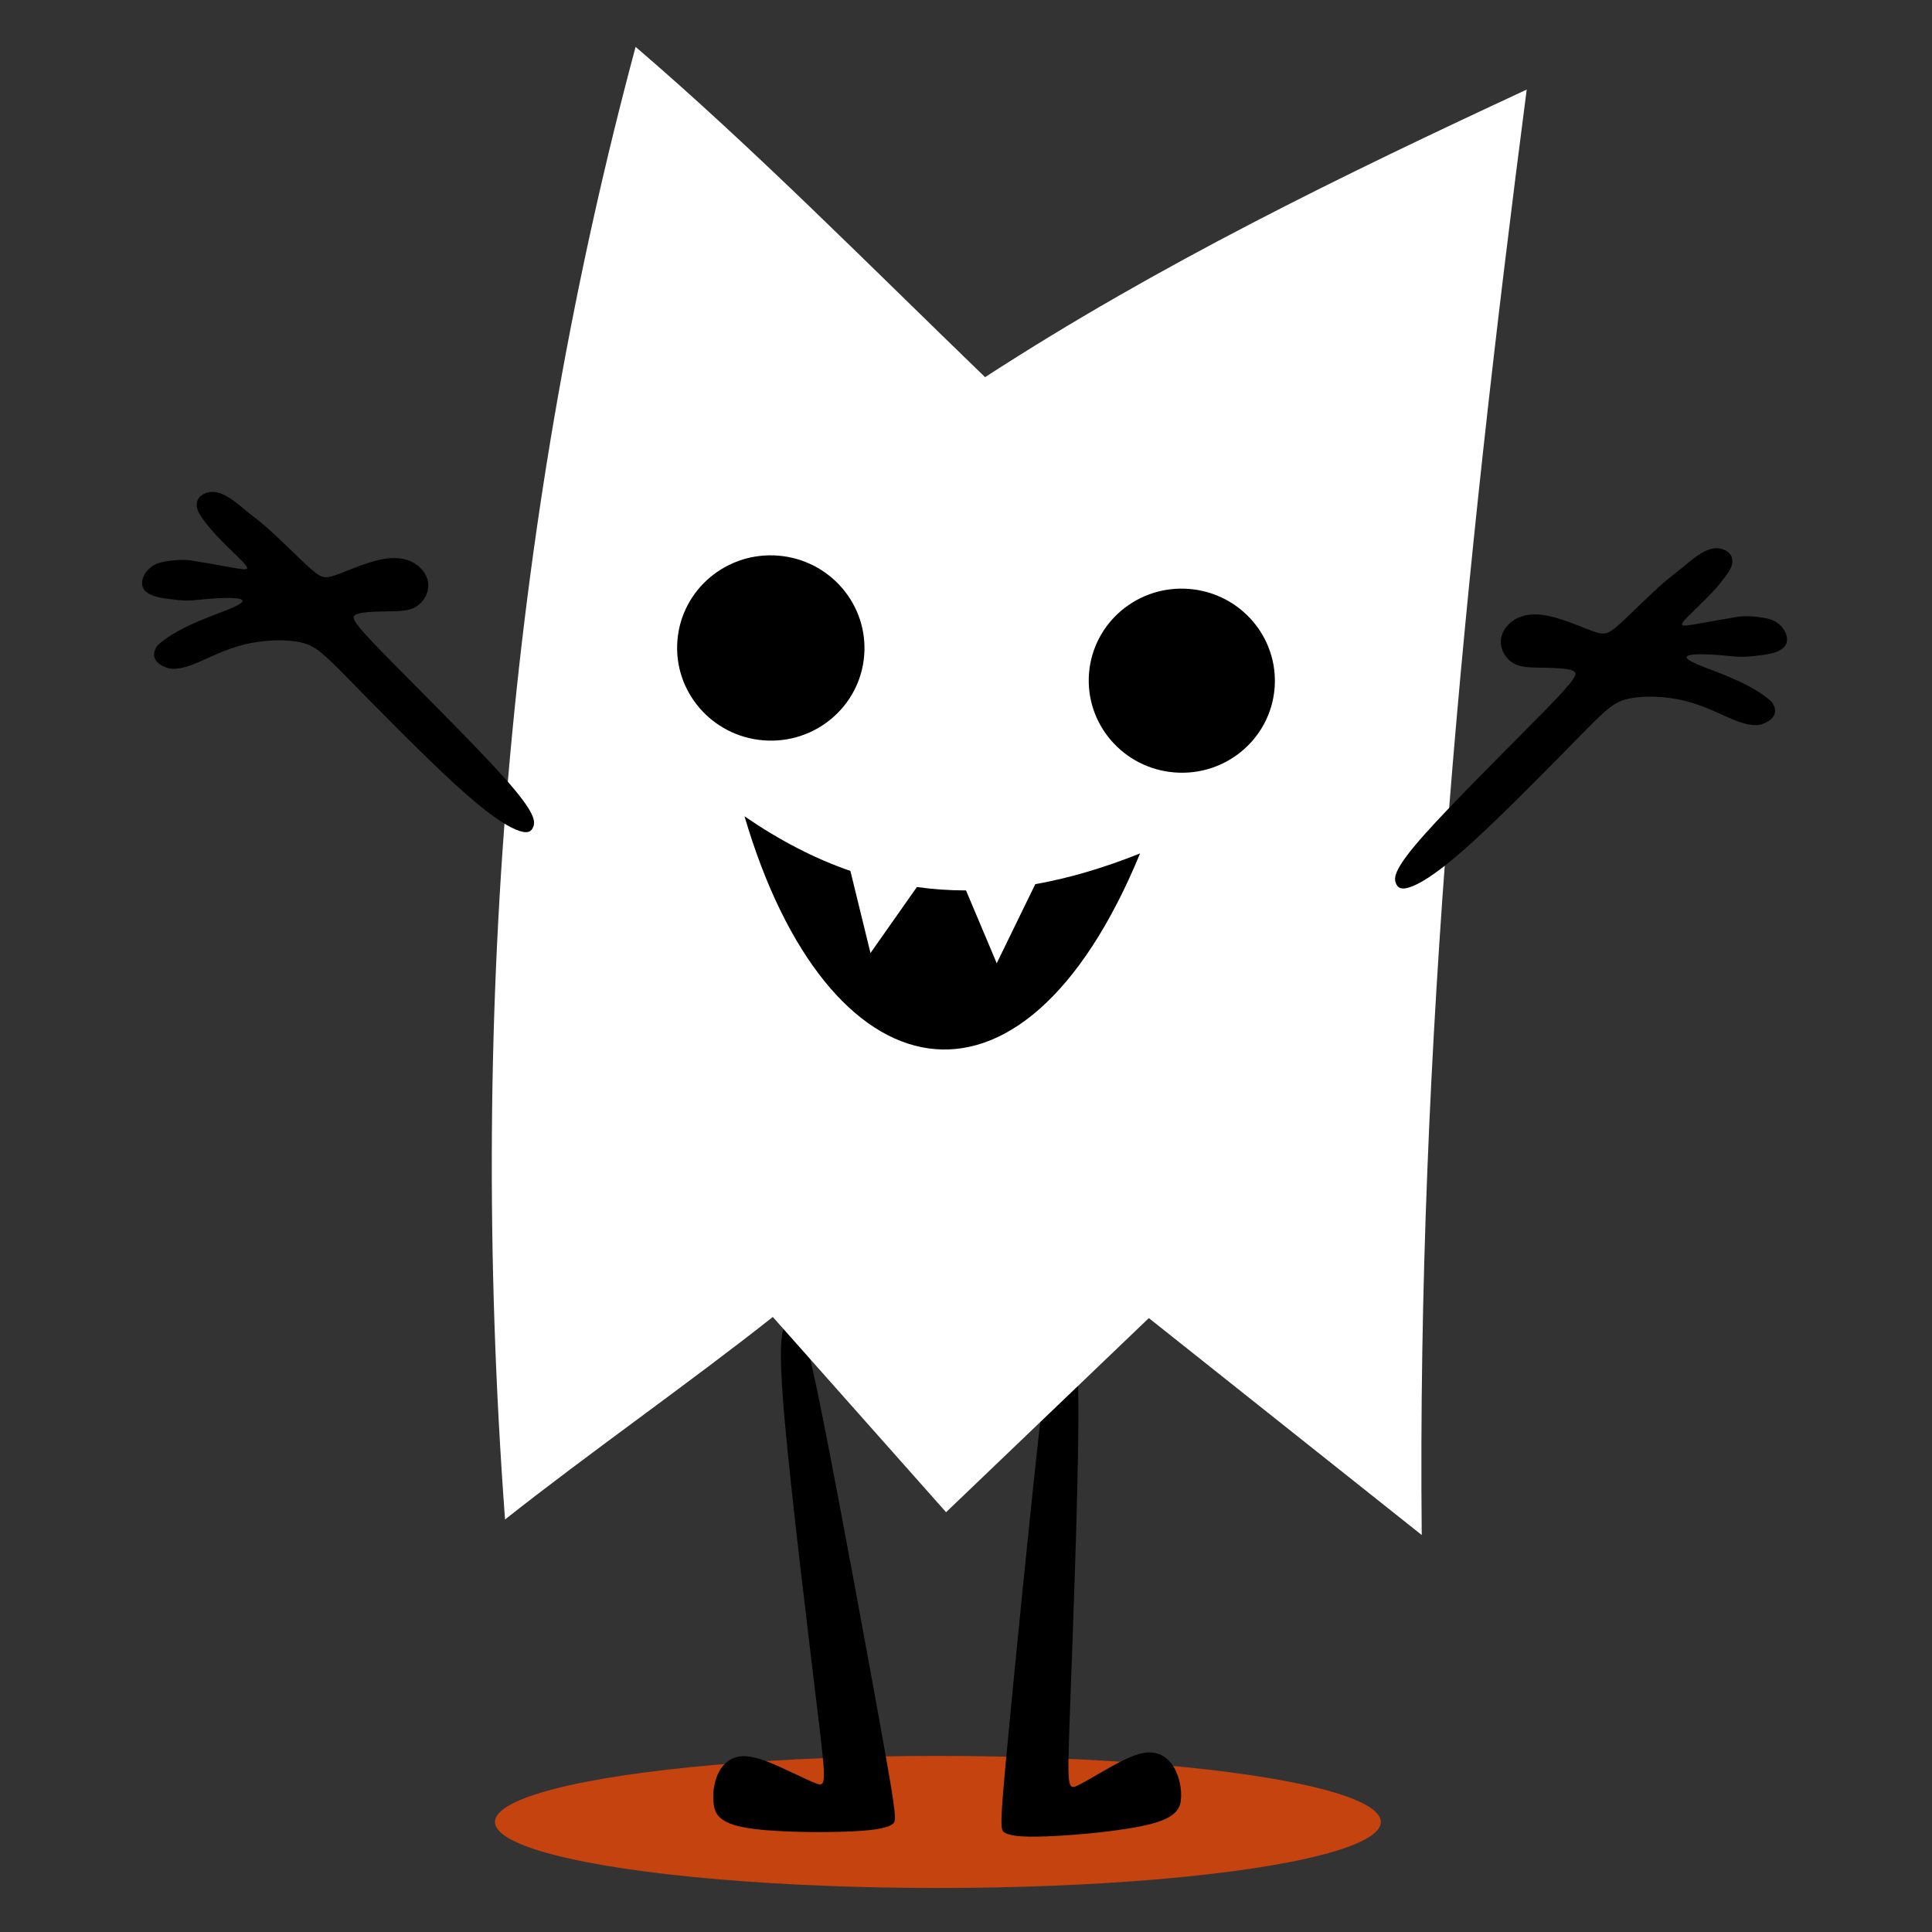
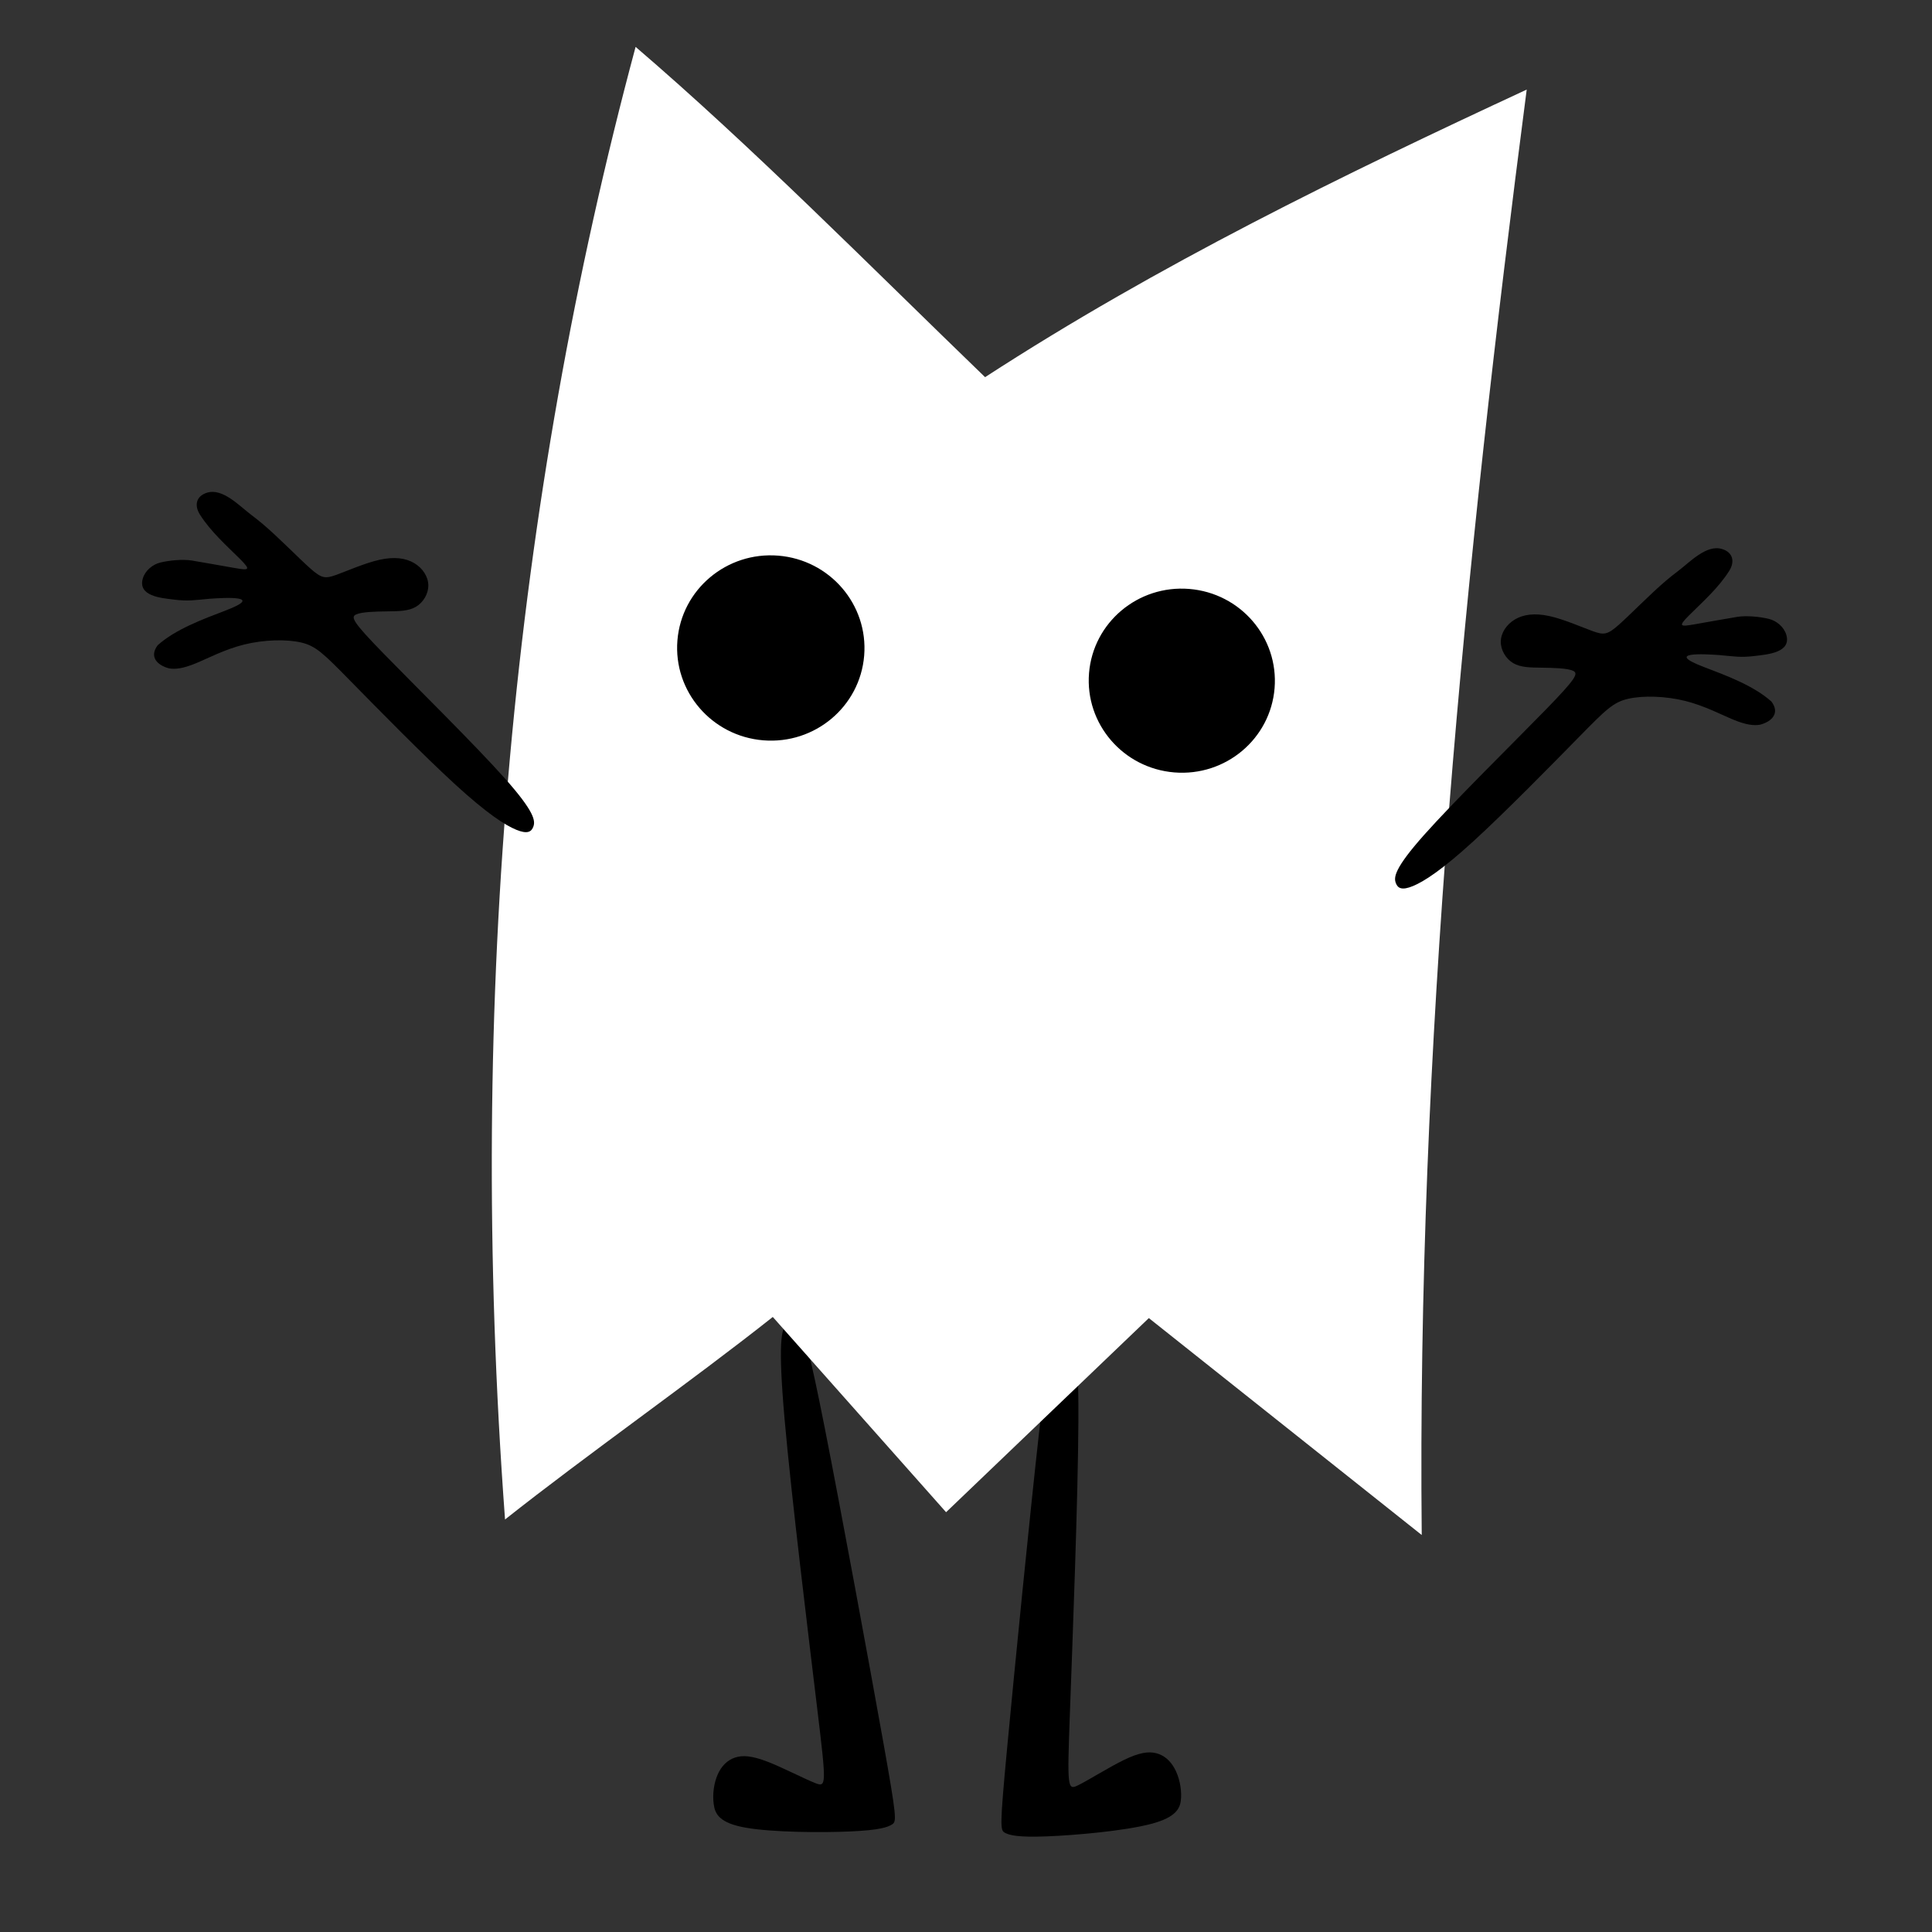
<svg xmlns="http://www.w3.org/2000/svg" xml:space="preserve" width="70mm" height="70mm" version="1.1" shape-rendering="geometricPrecision" text-rendering="geometricPrecision" image-rendering="optimizeQuality" fill-rule="evenodd" clip-rule="evenodd" viewBox="0 0 7000 7000">
  <rect x="0" y="0" width="7000" height="7000" fill="#333333" stroke="none" />
  <g id="Layer_x0020_1">
    <g id="_1756546797872">
-       <ellipse fill="#C4430F" cx="3398.22" cy="6601.26" rx="1604.76" ry="239.31" />
      <path fill="black" d="M2842.69 5141.71c24.64,280.96 87.99,797.11 119.66,1060.46 31.67,263.36 31.67,273.92 -7.63,258.67 -39.29,-15.25 -117.89,-56.3 -174.2,-78.01 -56.31,-21.7 -90.32,-24.05 -117.89,-14.66 -27.57,9.39 -48.68,30.5 -62.18,61 -13.49,30.51 -19.35,70.38 -14.65,106.75 4.69,36.37 19.93,69.21 116.71,86.22 96.78,17.01 275.09,18.18 379.49,13.49 104.41,-4.69 134.9,-15.25 150.74,-25.81 15.84,-10.56 17.01,-21.11 -33.43,-303.24 -50.44,-282.13 -152.5,-835.81 -210.56,-1130.26 -58.07,-294.44 -72.15,-329.63 -88.57,-354.26 -16.43,-24.64 -35.2,-38.72 -51.62,-22.88 -16.43,15.84 -30.49,61.58 -5.87,342.53z" />
      <path fill="black" d="M3907.25 5144.86c-1.17,282.03 -21.34,801.67 -30.97,1066.74 -9.65,265.09 -8.77,275.61 29.12,257.14 37.89,-18.47 112.8,-65.92 167.11,-92.24 54.3,-26.31 88,-31.48 116.26,-24.42 28.25,7.06 51.05,26.34 67.04,55.61 15.98,29.28 25.14,68.53 23.49,105.16 -1.65,36.63 -14.11,70.63 -109.14,95.63 -95.03,25.01 -272.61,41.02 -377.04,45.04 -104.44,4.01 -135.71,-3.97 -152.37,-13.18 -16.66,-9.2 -18.71,-19.62 8.08,-304.97 26.78,-285.34 82.39,-845.6 115.75,-1143.86 33.36,-298.26 44.46,-334.49 58.78,-360.41 14.31,-25.92 31.85,-41.51 49.53,-27.1 17.69,14.42 35.51,58.84 34.36,340.86z" />
      <path fill="white" d="M3569.12 1366.56c629.5,-408.46 1293.54,-731.26 1962.43,-1042.02 -224.7,1727.86 -398.11,3469.94 -380.36,5237.07 -329.57,-261.98 -659.12,-523.97 -988.7,-785.95l-734.66 703.33 -627.85 -707.39c-296.72,234.96 -673.43,498.78 -970.15,733.75 -140.49,-1896.87 30.58,-3689.14 473.05,-5335.51 421.59,361.2 844.82,789.63 1266.24,1196.72z" />
      <ellipse fill="black" transform="matrix(1.705 0.138 -0.138 1.705 2792.75 2347.78)" rx="198.44" ry="196.23" />
      <ellipse fill="black" transform="matrix(1.694 0.137 -0.137 1.694 4281.91 2466.23)" rx="198.44" ry="196.23" />
-       <path fill="black" d="M2697.49 2957.55c126.06,86.69 253.21,152.95 383.64,198l72.8 297.45 168.18 -239.18c58.39,8.21 117.64,12.36 177.95,12.39l111.27 263.77 139.68 -286.48c121.45,-21.55 247.62,-58.53 379.77,-111.47 -432.24,1047.24 -1134.66,881.37 -1433.29,-134.48z" />
      <path fill="black" d="M5899.31 2531.81c53.96,-12.31 134.91,-9.96 205.88,7.63 70.96,17.6 131.97,50.45 176.54,68.63 44.58,18.19 72.73,21.7 95.61,17.59 42.93,-11.46 72.37,-41.92 40.96,-83.72 -63.97,-57.59 -164.08,-94.54 -244.16,-125.05 -146.22,-55.72 0.1,-47.32 54.45,-43.52 55.11,4.65 76.54,10.16 133.73,2.8 42.27,-5.24 129.19,-11.94 109.64,-76.71 -8.54,-28.28 -35.51,-50.53 -63.62,-57.28 -32.97,-7.91 -80.76,-12.54 -114.06,-7.15 -51.52,8.34 -103.01,18.15 -154.49,26.98 -51.62,8.8 -61,8.8 -20.52,-31.97 51.08,-50.58 106.42,-99.52 145.59,-160.94 21.38,-33.5 14.85,-67.61 -25.65,-79.97 -56.54,-17.26 -116.66,47.73 -159.43,80.02 -14.77,11.15 -28.52,21.98 -42.63,33.91 -59.24,50.44 -129.63,123.18 -171.28,160.13 -41.64,36.95 -54.54,38.12 -93.84,24.04 -39.3,-14.08 -104.99,-43.4 -158.37,-55.13 -53.37,-11.73 -94.42,-5.86 -124.93,12.32 -30.5,18.18 -50.44,48.68 -51.02,79.76 -0.59,31.09 18.18,62.76 45.16,78.6 26.98,15.84 62.17,15.84 104.4,16.42 42.23,0.59 91.5,1.76 112.03,11.15 20.53,9.38 12.32,26.98 -100.3,142.52 -112.61,115.56 -329.64,329.06 -438.73,451.64 -109.1,122.59 -110.27,154.26 -103.23,174.2 7.04,19.95 22.29,28.16 62.18,11.73 39.88,-16.42 104.4,-57.47 220.53,-163.64 116.14,-106.16 283.88,-277.43 381.25,-376.55 97.37,-99.13 124.35,-126.11 178.31,-138.44z" />
      <path fill="black" d="M1090.27 2327.71c-53.95,-12.31 -134.9,-9.97 -205.87,7.63 -70.97,17.6 -131.97,50.44 -176.55,68.62 -44.57,18.19 -72.73,21.7 -95.61,17.59 -42.93,-11.46 -72.37,-41.91 -40.95,-83.71 63.97,-57.59 164.08,-94.54 244.15,-125.06 146.22,-55.71 -0.1,-47.32 -54.45,-43.51 -55.1,4.65 -76.53,10.16 -133.72,2.79 -42.27,-5.23 -129.2,-11.93 -109.65,-76.71 8.54,-28.27 35.51,-50.53 63.63,-57.27 32.96,-7.92 80.75,-12.54 114.05,-7.15 51.53,8.34 103.02,18.15 154.49,26.97 51.62,8.8 61.01,8.8 20.53,-31.96 -51.09,-50.58 -106.42,-99.53 -145.6,-160.95 -21.37,-33.49 -14.84,-67.6 25.66,-79.96 56.53,-17.26 116.65,47.73 159.43,80.02 14.76,11.15 28.52,21.98 42.63,33.9 59.24,50.45 129.63,123.18 171.27,160.13 41.64,36.95 54.55,38.13 93.84,24.05 39.3,-14.08 105,-43.4 158.37,-55.13 53.38,-11.73 94.43,-5.87 124.93,12.31 30.5,18.19 50.45,48.68 51.03,79.77 0.59,31.09 -18.18,62.76 -45.16,78.59 -26.99,15.84 -62.17,15.84 -104.41,16.43 -42.23,0.59 -91.49,1.76 -112.03,11.14 -20.52,9.39 -12.31,26.99 100.3,142.53 112.62,115.55 329.64,329.06 438.74,451.64 109.09,122.59 110.26,154.26 103.23,174.2 -7.04,19.94 -22.29,28.15 -62.18,11.73 -39.88,-16.42 -104.4,-57.48 -220.54,-163.64 -116.13,-106.17 -283.88,-277.43 -381.25,-376.56 -97.36,-99.13 -124.34,-126.11 -178.31,-138.43z" />
    </g>
  </g>
</svg>